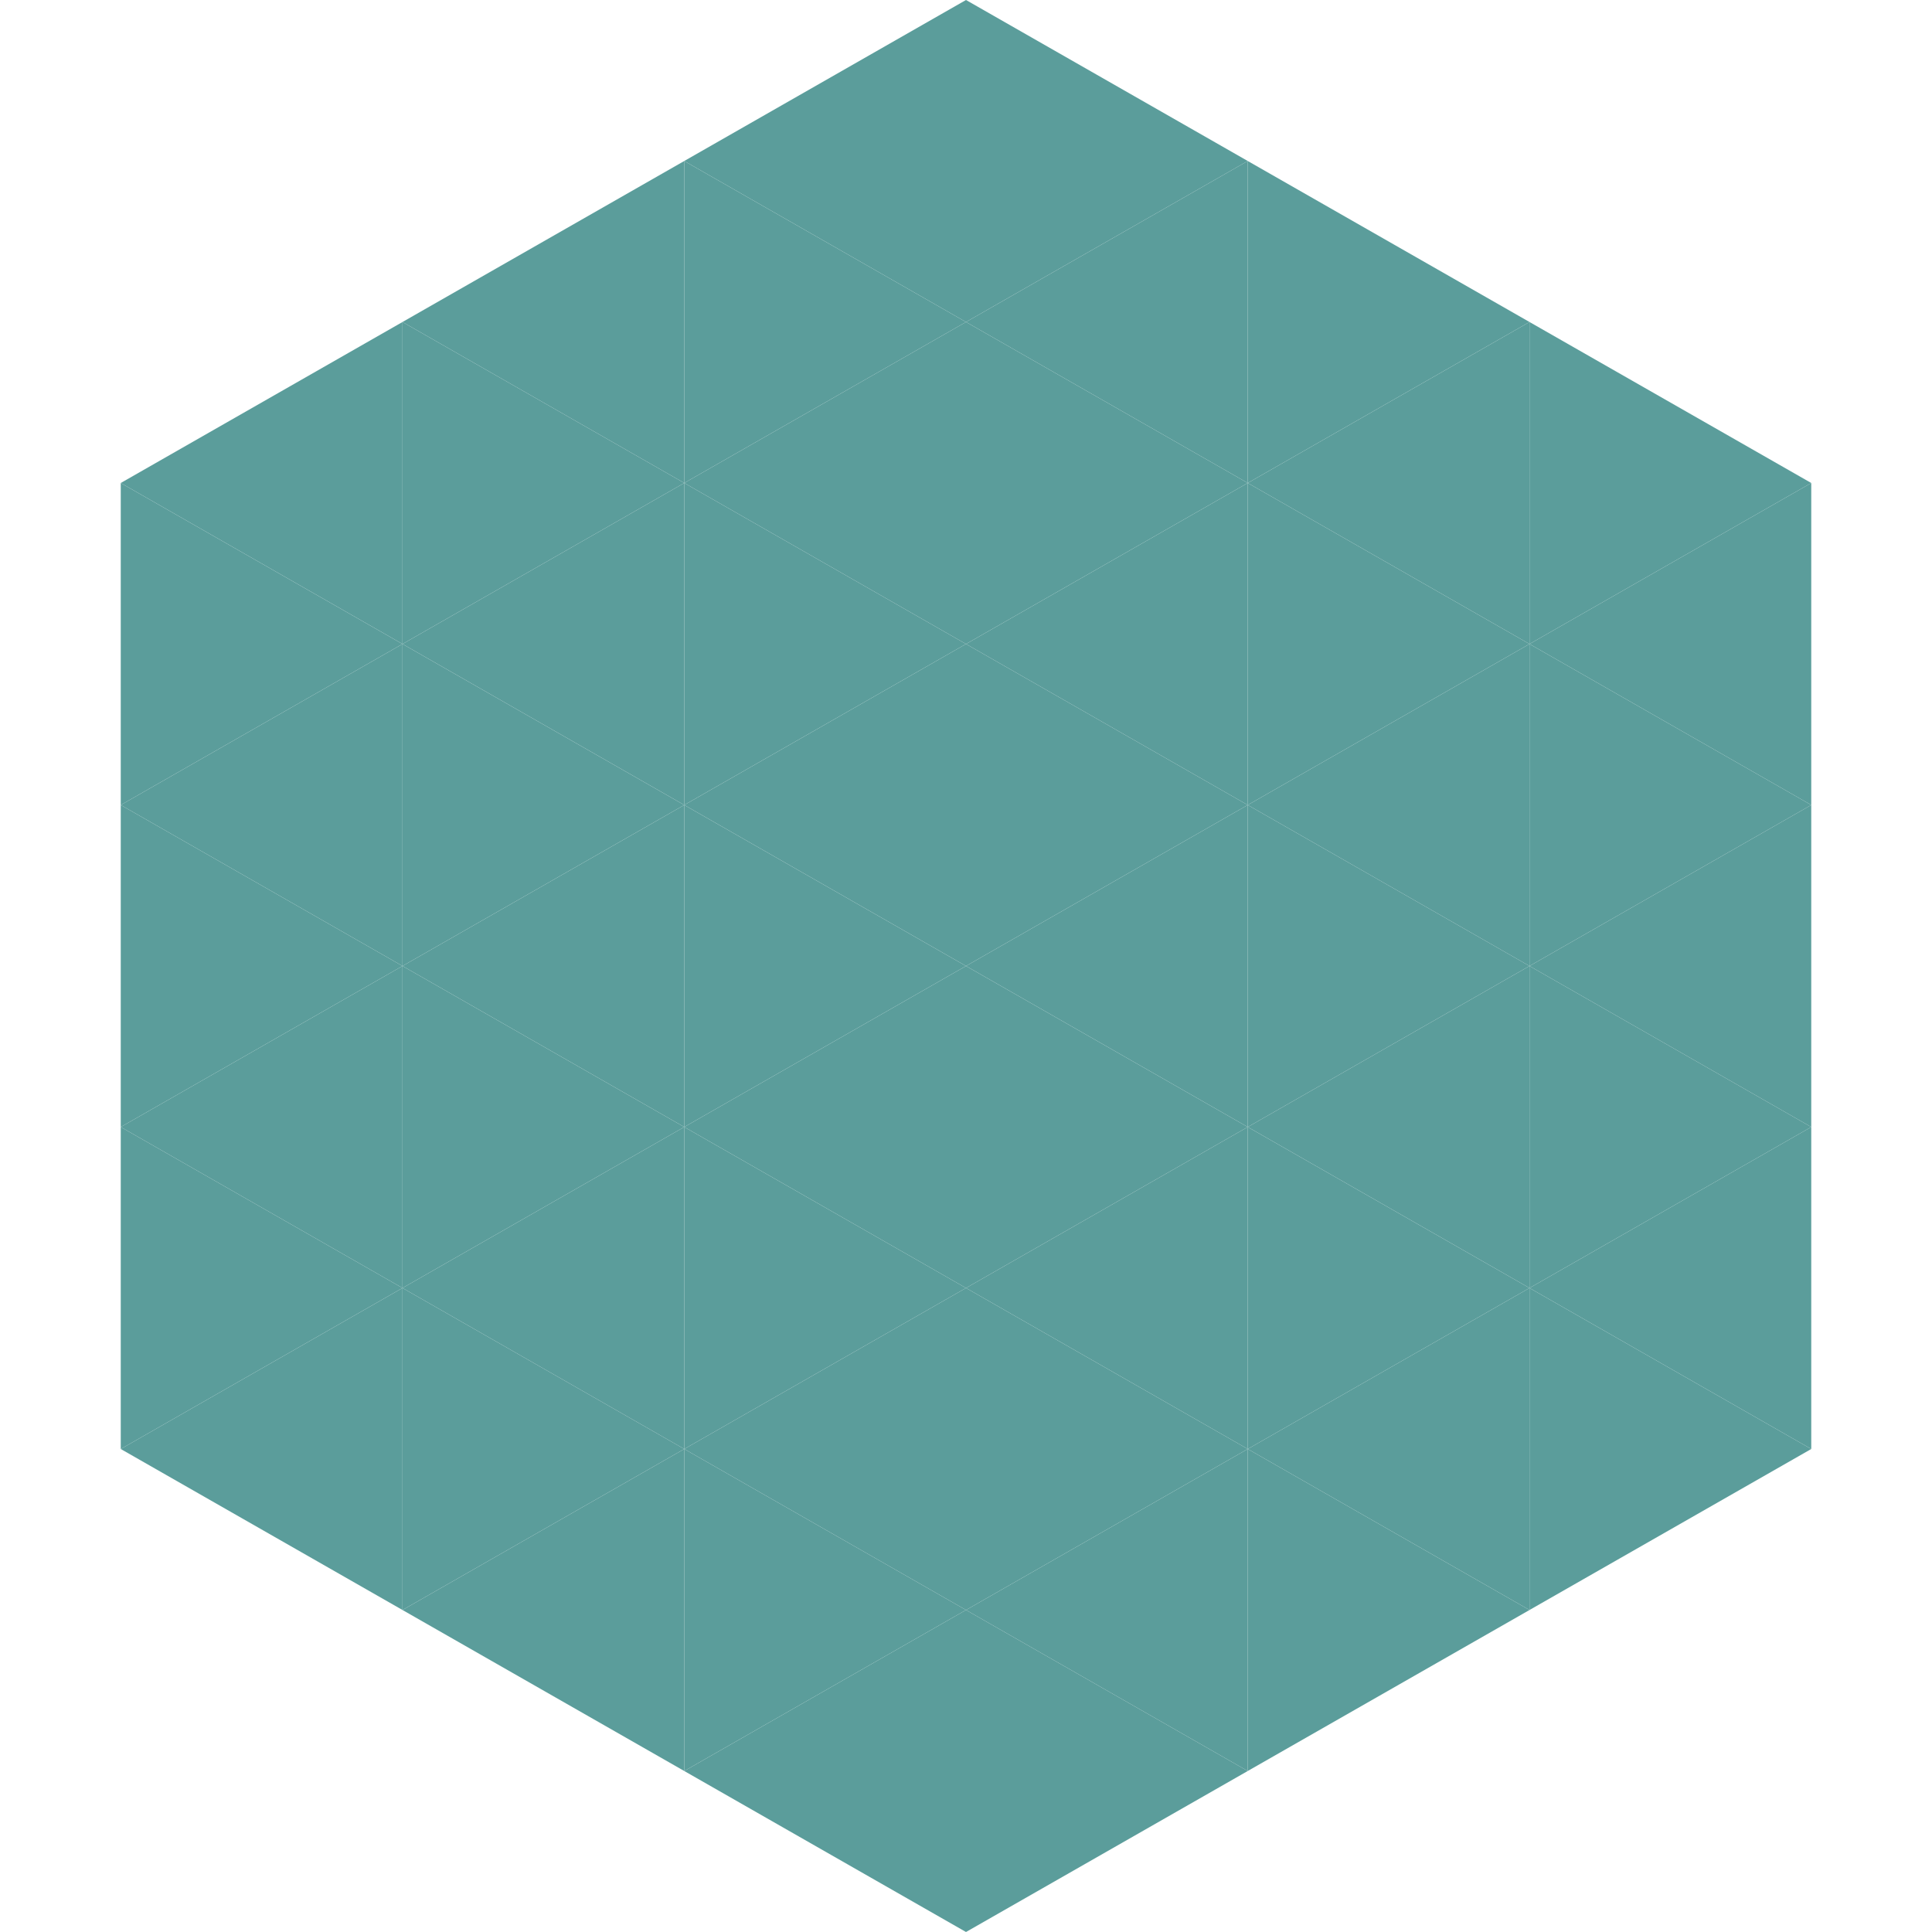
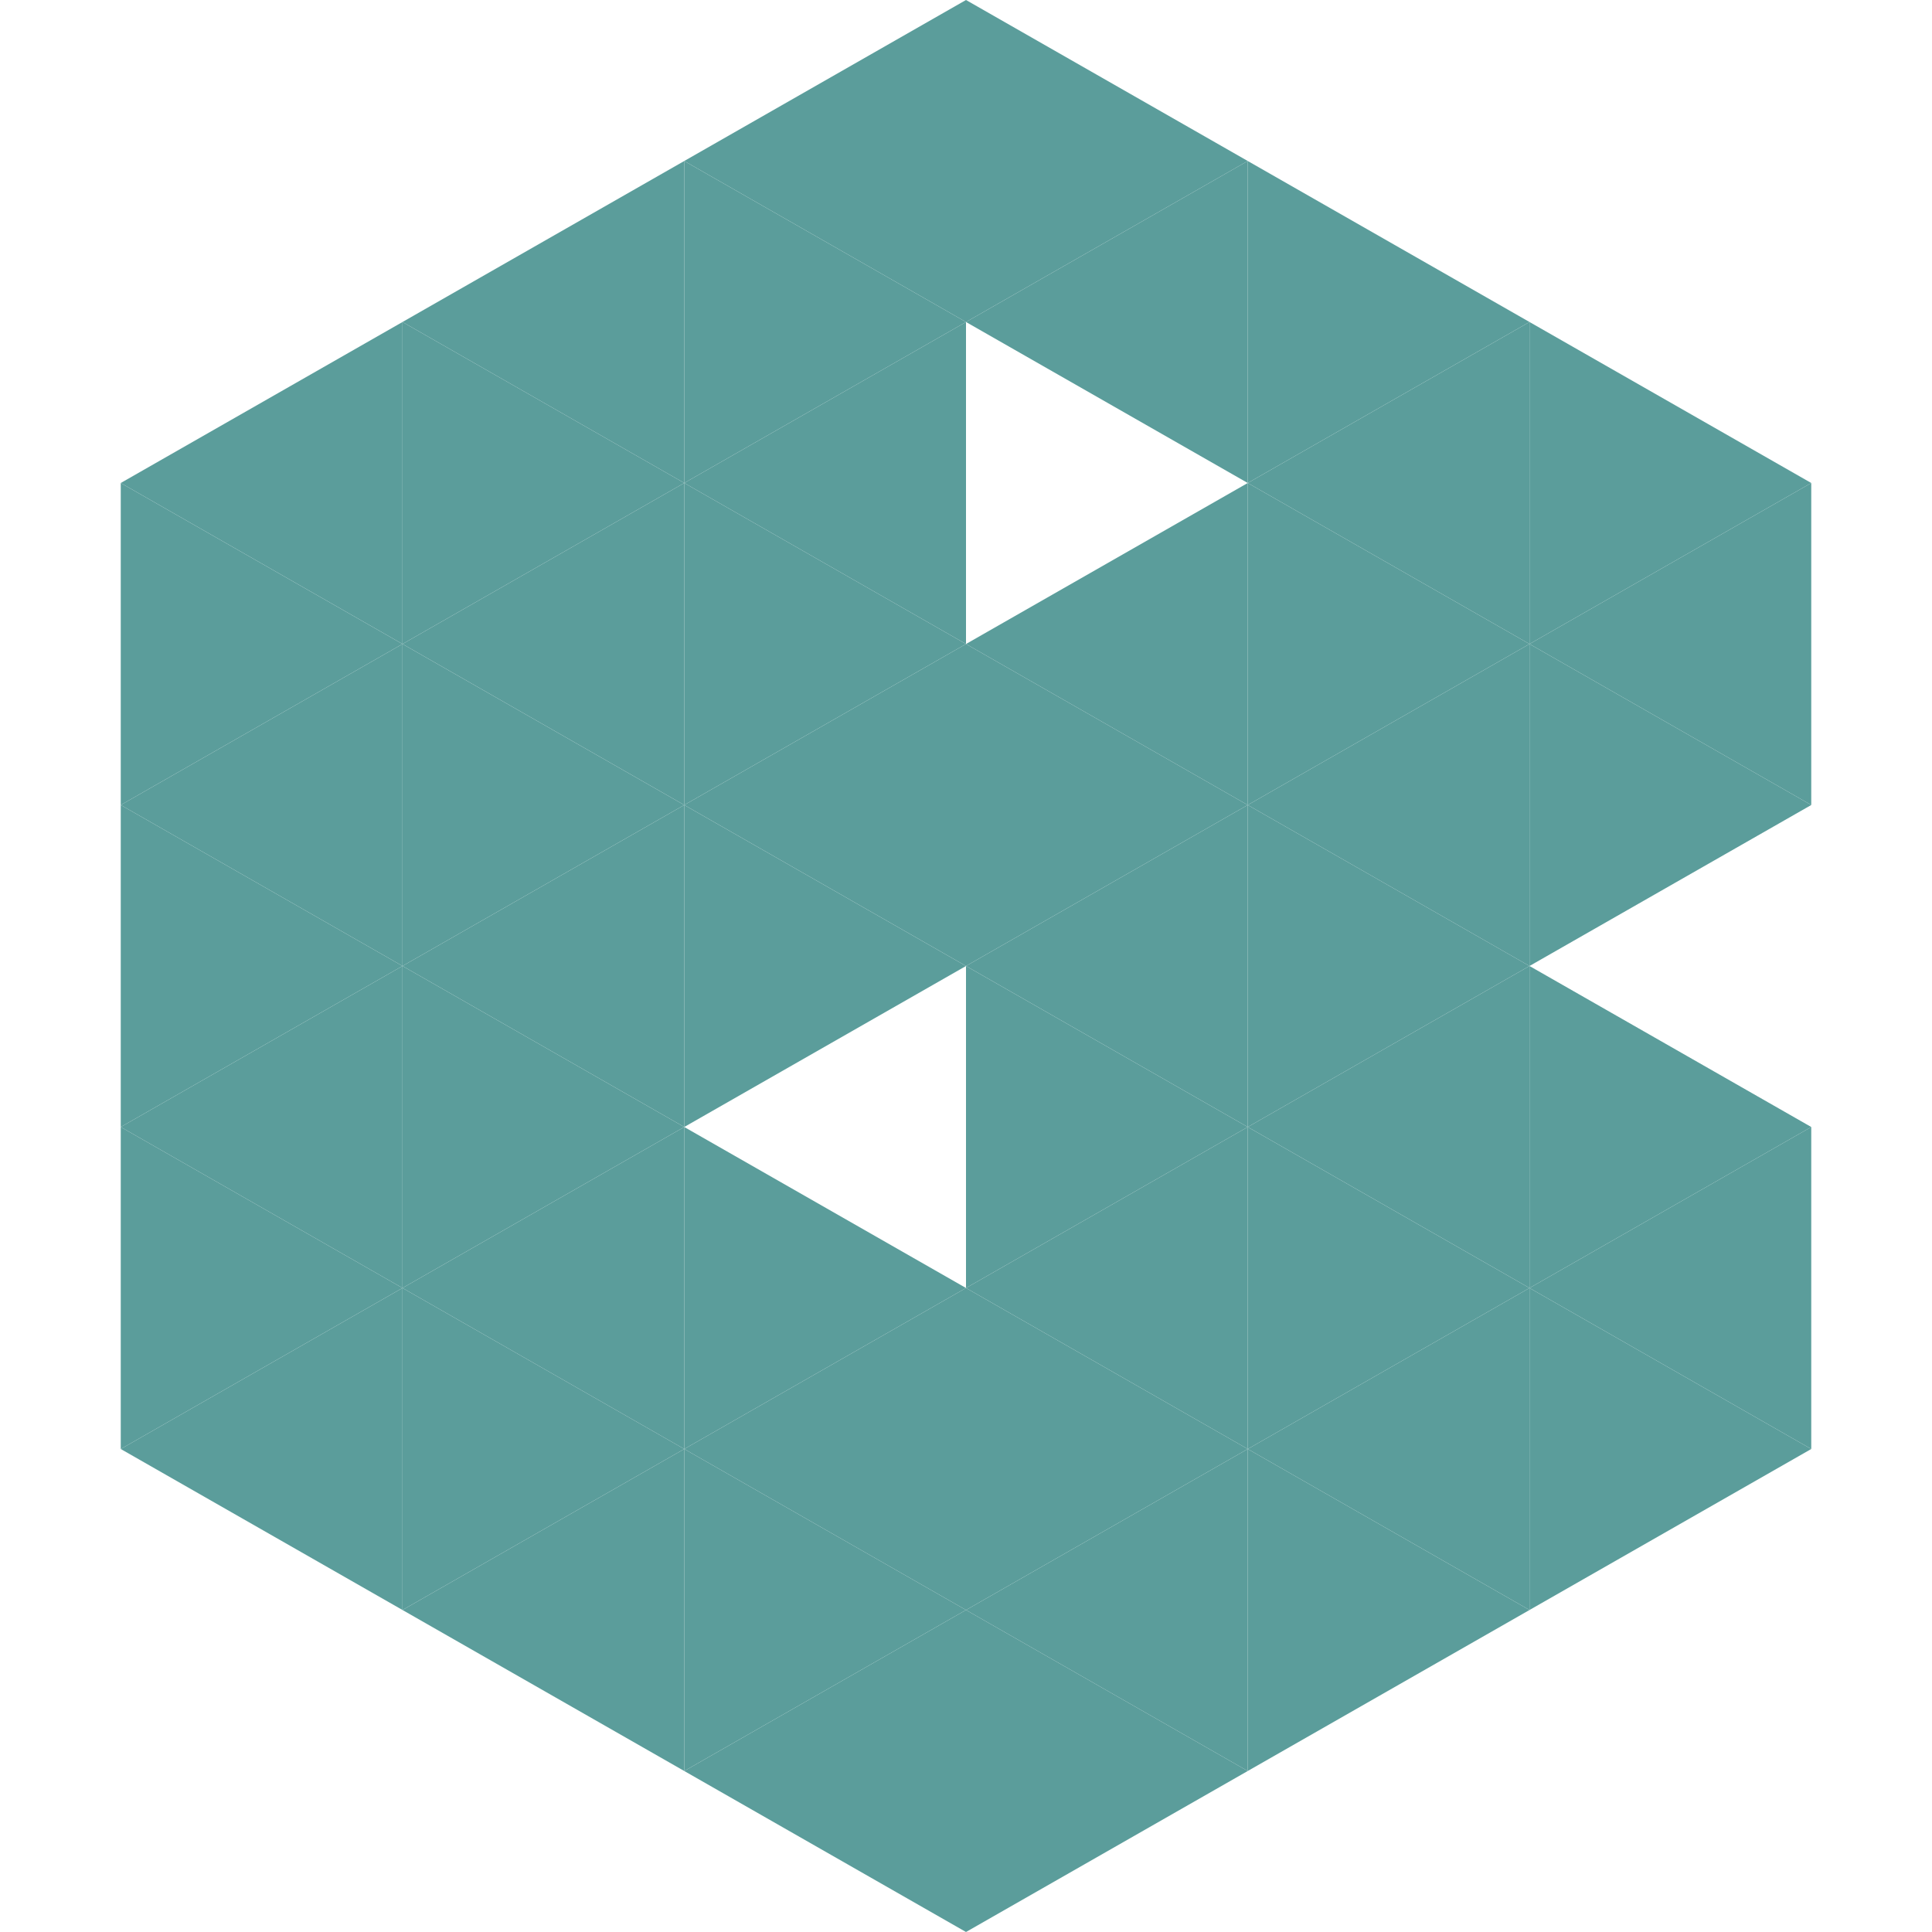
<svg xmlns="http://www.w3.org/2000/svg" width="240" height="240">
  <polygon points="50,40 15,60 50,80" style="fill:rgb(91,157,155)" />
  <polygon points="190,40 225,60 190,80" style="fill:rgb(91,157,155)" />
  <polygon points="15,60 50,80 15,100" style="fill:rgb(91,157,155)" />
  <polygon points="225,60 190,80 225,100" style="fill:rgb(91,157,155)" />
  <polygon points="50,80 15,100 50,120" style="fill:rgb(91,157,155)" />
  <polygon points="190,80 225,100 190,120" style="fill:rgb(91,157,155)" />
  <polygon points="15,100 50,120 15,140" style="fill:rgb(91,157,155)" />
-   <polygon points="225,100 190,120 225,140" style="fill:rgb(91,157,155)" />
  <polygon points="50,120 15,140 50,160" style="fill:rgb(91,157,155)" />
  <polygon points="190,120 225,140 190,160" style="fill:rgb(91,157,155)" />
  <polygon points="15,140 50,160 15,180" style="fill:rgb(91,157,155)" />
  <polygon points="225,140 190,160 225,180" style="fill:rgb(91,157,155)" />
  <polygon points="50,160 15,180 50,200" style="fill:rgb(91,157,155)" />
  <polygon points="190,160 225,180 190,200" style="fill:rgb(91,157,155)" />
  <polygon points="15,180 50,200 15,220" style="fill:rgb(255,255,255); fill-opacity:0" />
  <polygon points="225,180 190,200 225,220" style="fill:rgb(255,255,255); fill-opacity:0" />
  <polygon points="50,0 85,20 50,40" style="fill:rgb(255,255,255); fill-opacity:0" />
  <polygon points="190,0 155,20 190,40" style="fill:rgb(255,255,255); fill-opacity:0" />
  <polygon points="85,20 50,40 85,60" style="fill:rgb(91,157,155)" />
  <polygon points="155,20 190,40 155,60" style="fill:rgb(91,157,155)" />
  <polygon points="50,40 85,60 50,80" style="fill:rgb(91,157,155)" />
  <polygon points="190,40 155,60 190,80" style="fill:rgb(91,157,155)" />
  <polygon points="85,60 50,80 85,100" style="fill:rgb(91,157,155)" />
  <polygon points="155,60 190,80 155,100" style="fill:rgb(91,157,155)" />
  <polygon points="50,80 85,100 50,120" style="fill:rgb(91,157,155)" />
  <polygon points="190,80 155,100 190,120" style="fill:rgb(91,157,155)" />
  <polygon points="85,100 50,120 85,140" style="fill:rgb(91,157,155)" />
  <polygon points="155,100 190,120 155,140" style="fill:rgb(91,157,155)" />
  <polygon points="50,120 85,140 50,160" style="fill:rgb(91,157,155)" />
  <polygon points="190,120 155,140 190,160" style="fill:rgb(91,157,155)" />
  <polygon points="85,140 50,160 85,180" style="fill:rgb(91,157,155)" />
  <polygon points="155,140 190,160 155,180" style="fill:rgb(91,157,155)" />
  <polygon points="50,160 85,180 50,200" style="fill:rgb(91,157,155)" />
  <polygon points="190,160 155,180 190,200" style="fill:rgb(91,157,155)" />
  <polygon points="85,180 50,200 85,220" style="fill:rgb(91,157,155)" />
  <polygon points="155,180 190,200 155,220" style="fill:rgb(91,157,155)" />
  <polygon points="120,0 85,20 120,40" style="fill:rgb(91,157,155)" />
  <polygon points="120,0 155,20 120,40" style="fill:rgb(91,157,155)" />
  <polygon points="85,20 120,40 85,60" style="fill:rgb(91,157,155)" />
  <polygon points="155,20 120,40 155,60" style="fill:rgb(91,157,155)" />
  <polygon points="120,40 85,60 120,80" style="fill:rgb(91,157,155)" />
-   <polygon points="120,40 155,60 120,80" style="fill:rgb(91,157,155)" />
  <polygon points="85,60 120,80 85,100" style="fill:rgb(91,157,155)" />
  <polygon points="155,60 120,80 155,100" style="fill:rgb(91,157,155)" />
  <polygon points="120,80 85,100 120,120" style="fill:rgb(91,157,155)" />
  <polygon points="120,80 155,100 120,120" style="fill:rgb(91,157,155)" />
  <polygon points="85,100 120,120 85,140" style="fill:rgb(91,157,155)" />
  <polygon points="155,100 120,120 155,140" style="fill:rgb(91,157,155)" />
-   <polygon points="120,120 85,140 120,160" style="fill:rgb(91,157,155)" />
  <polygon points="120,120 155,140 120,160" style="fill:rgb(91,157,155)" />
  <polygon points="85,140 120,160 85,180" style="fill:rgb(91,157,155)" />
  <polygon points="155,140 120,160 155,180" style="fill:rgb(91,157,155)" />
  <polygon points="120,160 85,180 120,200" style="fill:rgb(91,157,155)" />
  <polygon points="120,160 155,180 120,200" style="fill:rgb(91,157,155)" />
  <polygon points="85,180 120,200 85,220" style="fill:rgb(91,157,155)" />
  <polygon points="155,180 120,200 155,220" style="fill:rgb(91,157,155)" />
  <polygon points="120,200 85,220 120,240" style="fill:rgb(91,157,155)" />
  <polygon points="120,200 155,220 120,240" style="fill:rgb(91,157,155)" />
  <polygon points="85,220 120,240 85,260" style="fill:rgb(255,255,255); fill-opacity:0" />
  <polygon points="155,220 120,240 155,260" style="fill:rgb(255,255,255); fill-opacity:0" />
</svg>